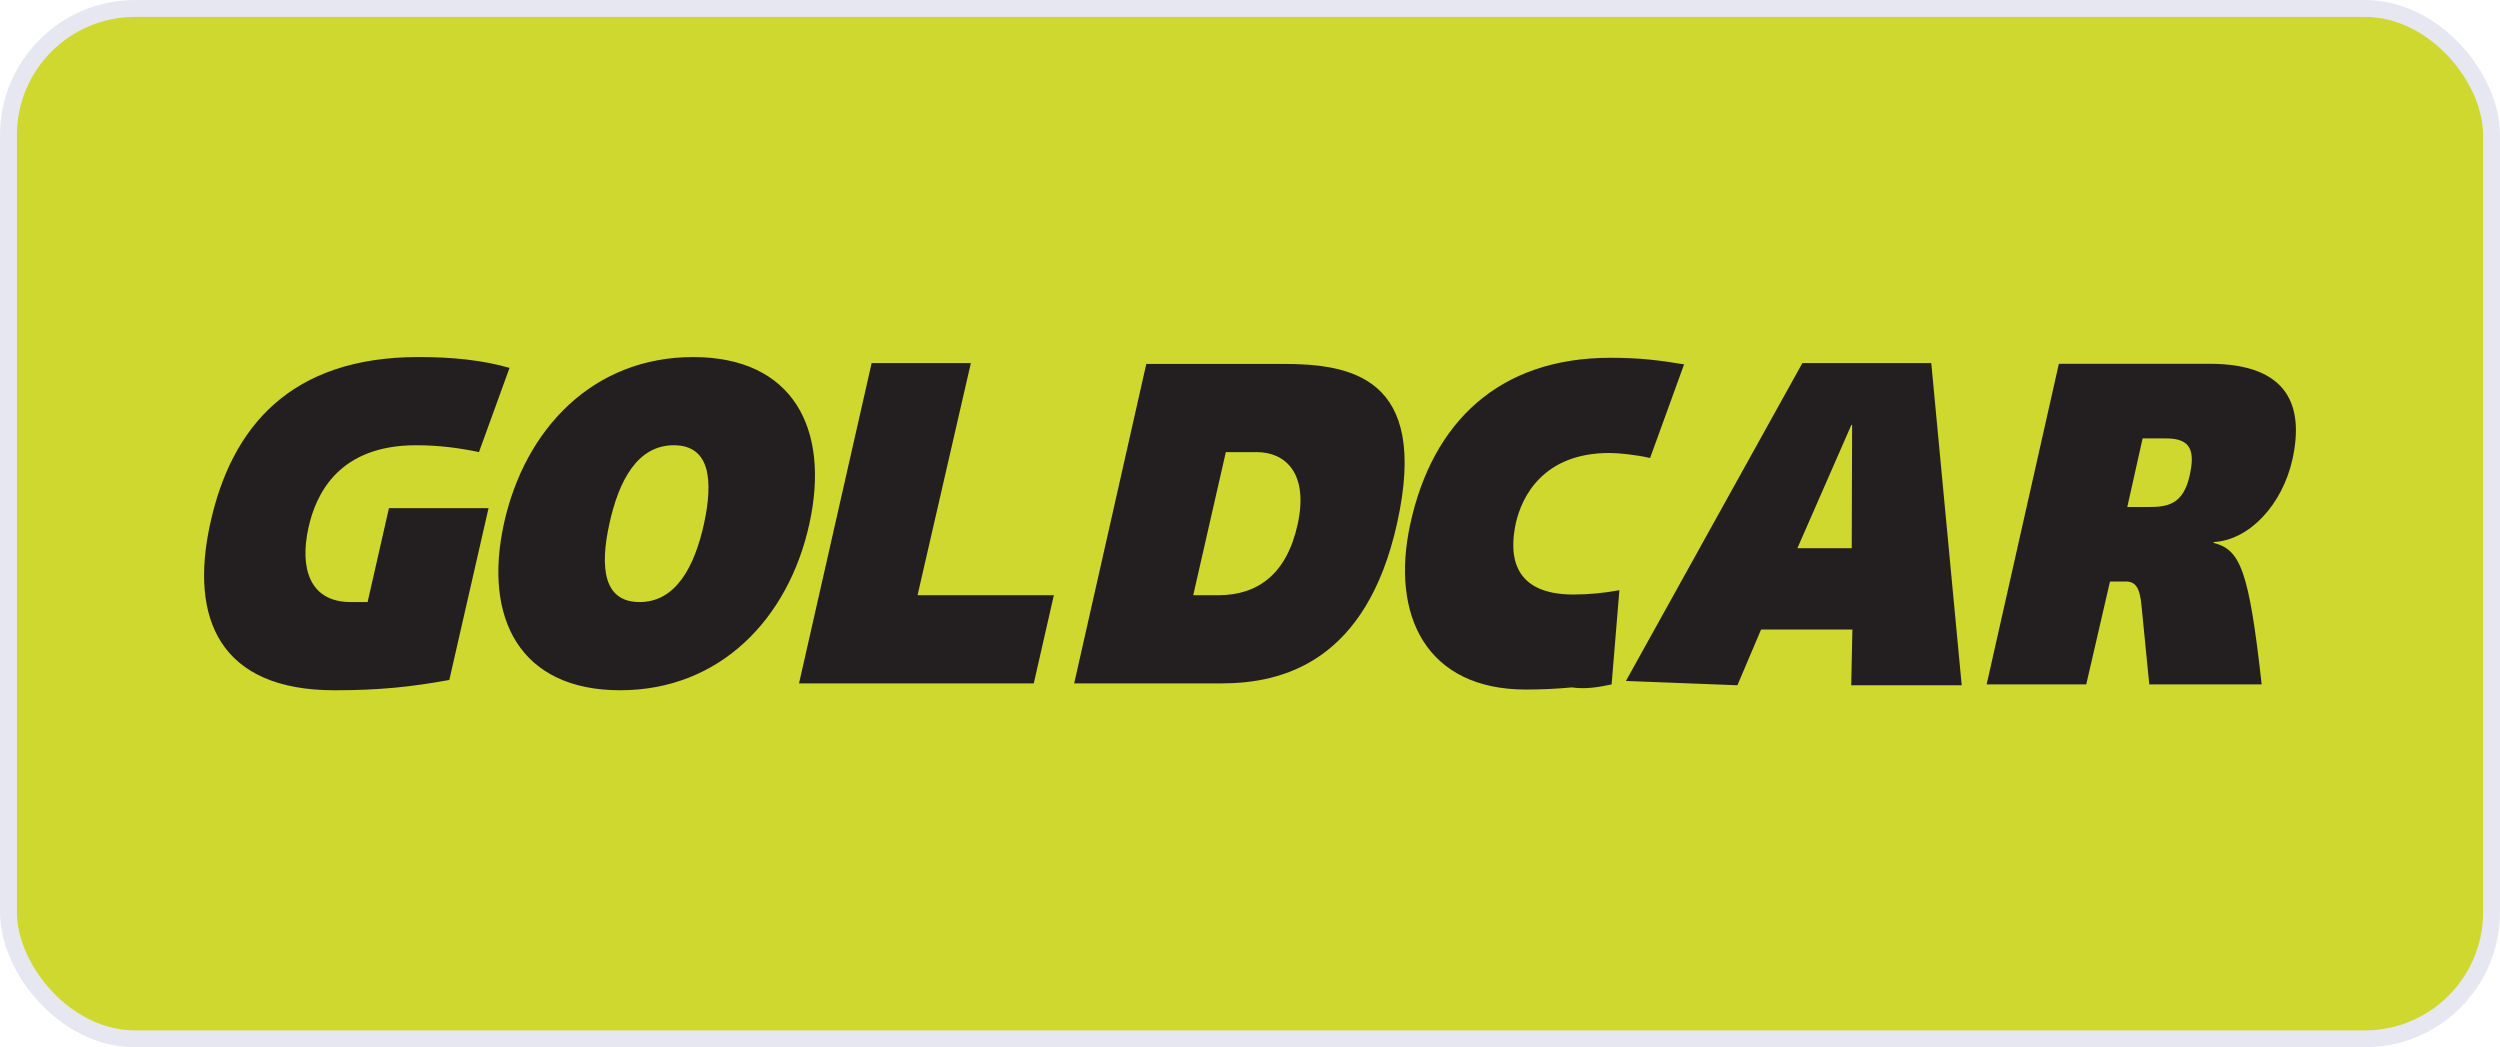
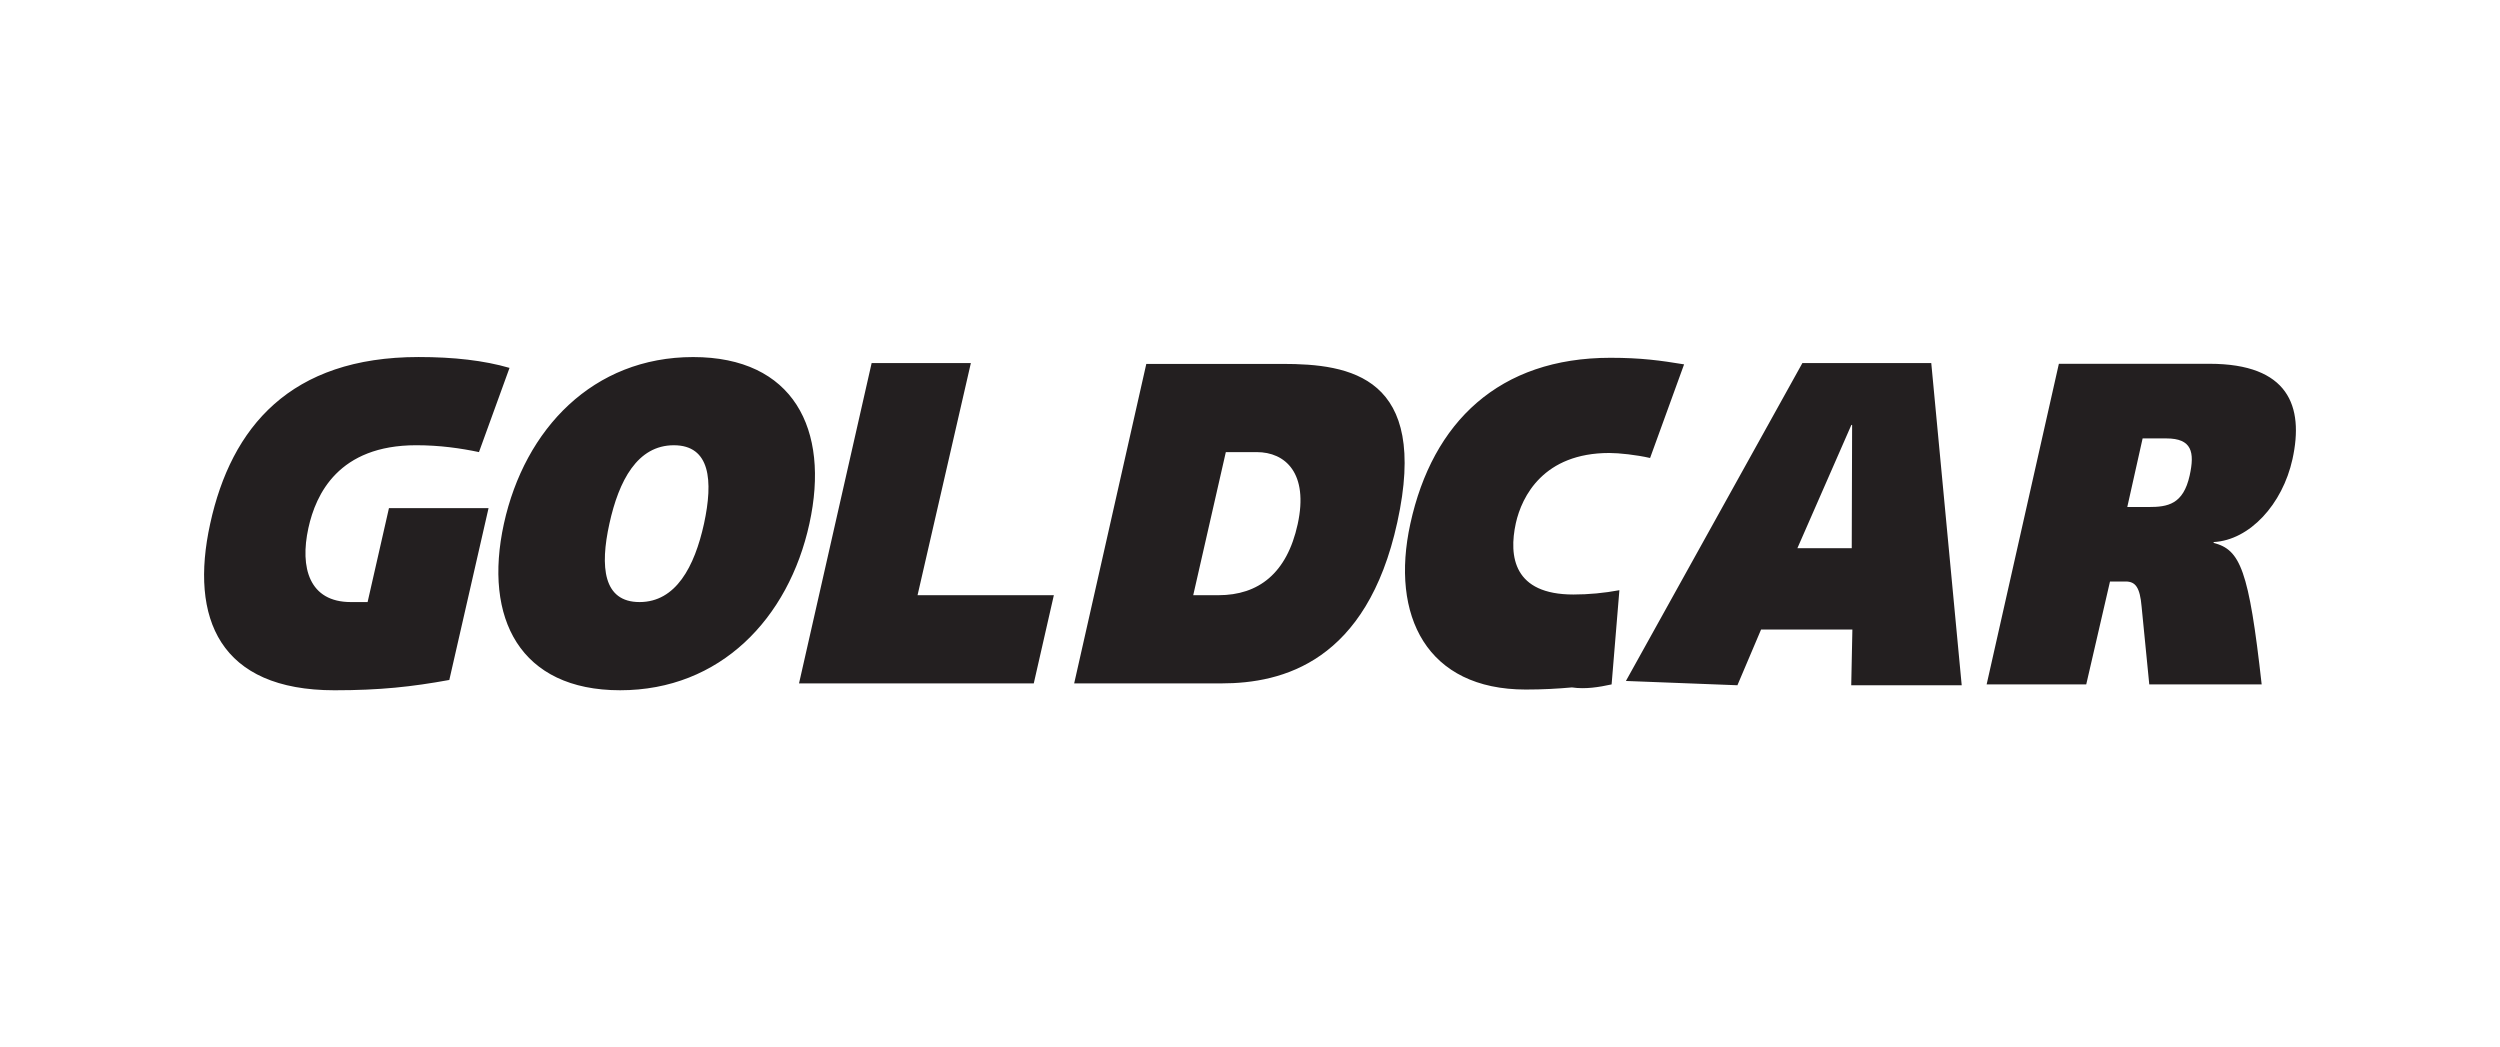
<svg xmlns="http://www.w3.org/2000/svg" width="148" height="62" viewBox="0 0 148 62" fill="#CFD82E">
-   <rect x="0.5" y="0.5" width="147" height="61" rx="7.5" stroke="#E7E7F2" />
  <path fill-rule="evenodd" clip-rule="evenodd" d="M28.922 30.082H23.026L21.762 35.642H20.769C18.309 35.642 17.741 33.611 18.257 31.258C18.696 29.253 20.043 26.358 24.639 26.358C26.032 26.358 27.272 26.536 28.355 26.764L30.164 21.779C28.65 21.339 26.864 21.136 24.783 21.136C17.19 21.136 13.693 25.282 12.443 31.003C11.21 36.616 13.004 40.864 19.801 40.864C22.497 40.864 24.365 40.66 26.599 40.254L28.922 30.082ZM41.677 31.004C41.117 33.552 40.011 35.642 37.861 35.642C35.704 35.642 35.515 33.551 36.076 31.004C36.636 28.449 37.733 26.359 39.891 26.359C42.049 26.359 42.23 28.45 41.677 31.004ZM29.831 31.004C28.605 36.616 30.792 40.863 36.712 40.863C42.639 40.863 46.688 36.615 47.916 31.004C49.149 25.387 46.953 21.138 41.034 21.138C35.115 21.138 31.065 25.387 29.831 31.004ZM61.199 40.457L62.388 35.235H54.319L57.475 21.494H51.601L47.302 40.457H61.199ZM63.591 40.457H72.312C75.938 40.457 80.911 39.179 82.72 30.92C84.62 22.264 79.912 21.543 75.915 21.543H67.861L63.591 40.457ZM72.569 26.765H74.401C76.088 26.765 77.481 28.01 76.823 31.031C76.187 33.941 74.506 35.236 72.13 35.236H70.639L72.569 26.765ZM95.868 34.94C94.96 35.109 94.044 35.195 93.143 35.195C89.616 35.195 89.305 32.96 89.737 30.972C90.092 29.38 91.38 26.817 95.27 26.817C95.853 26.817 96.875 26.927 97.685 27.113L99.698 21.57C98.29 21.341 97.161 21.181 95.338 21.181C88.76 21.181 84.808 24.972 83.492 31.005C82.297 36.456 84.461 40.821 90.327 40.821C91.327 40.821 92.235 40.77 93.059 40.695C93.855 40.814 94.665 40.678 95.407 40.517L95.868 34.94ZM109.6 25.158H109.645L109.623 32.452H106.406L109.6 25.158ZM96.254 40.313L102.855 40.567L104.256 37.267H109.661L109.593 40.567H116.133L114.331 21.494H106.701L96.254 40.313ZM126.843 25.954H128.244C129.765 25.954 129.932 26.765 129.629 28.146C129.25 29.863 128.327 30.015 127.199 30.015H125.935L126.843 25.954ZM123.505 40.517L124.912 34.425H125.837C126.412 34.425 126.684 34.755 126.783 35.914L127.237 40.517H133.891C133.134 33.714 132.619 32.537 131.044 32.14L131.052 32.089C133.172 31.978 135.125 29.863 135.715 27.18C136.404 24.041 135.48 21.536 130.803 21.536H121.885L117.609 40.517H123.505Z" fill="#231F20" />
</svg>